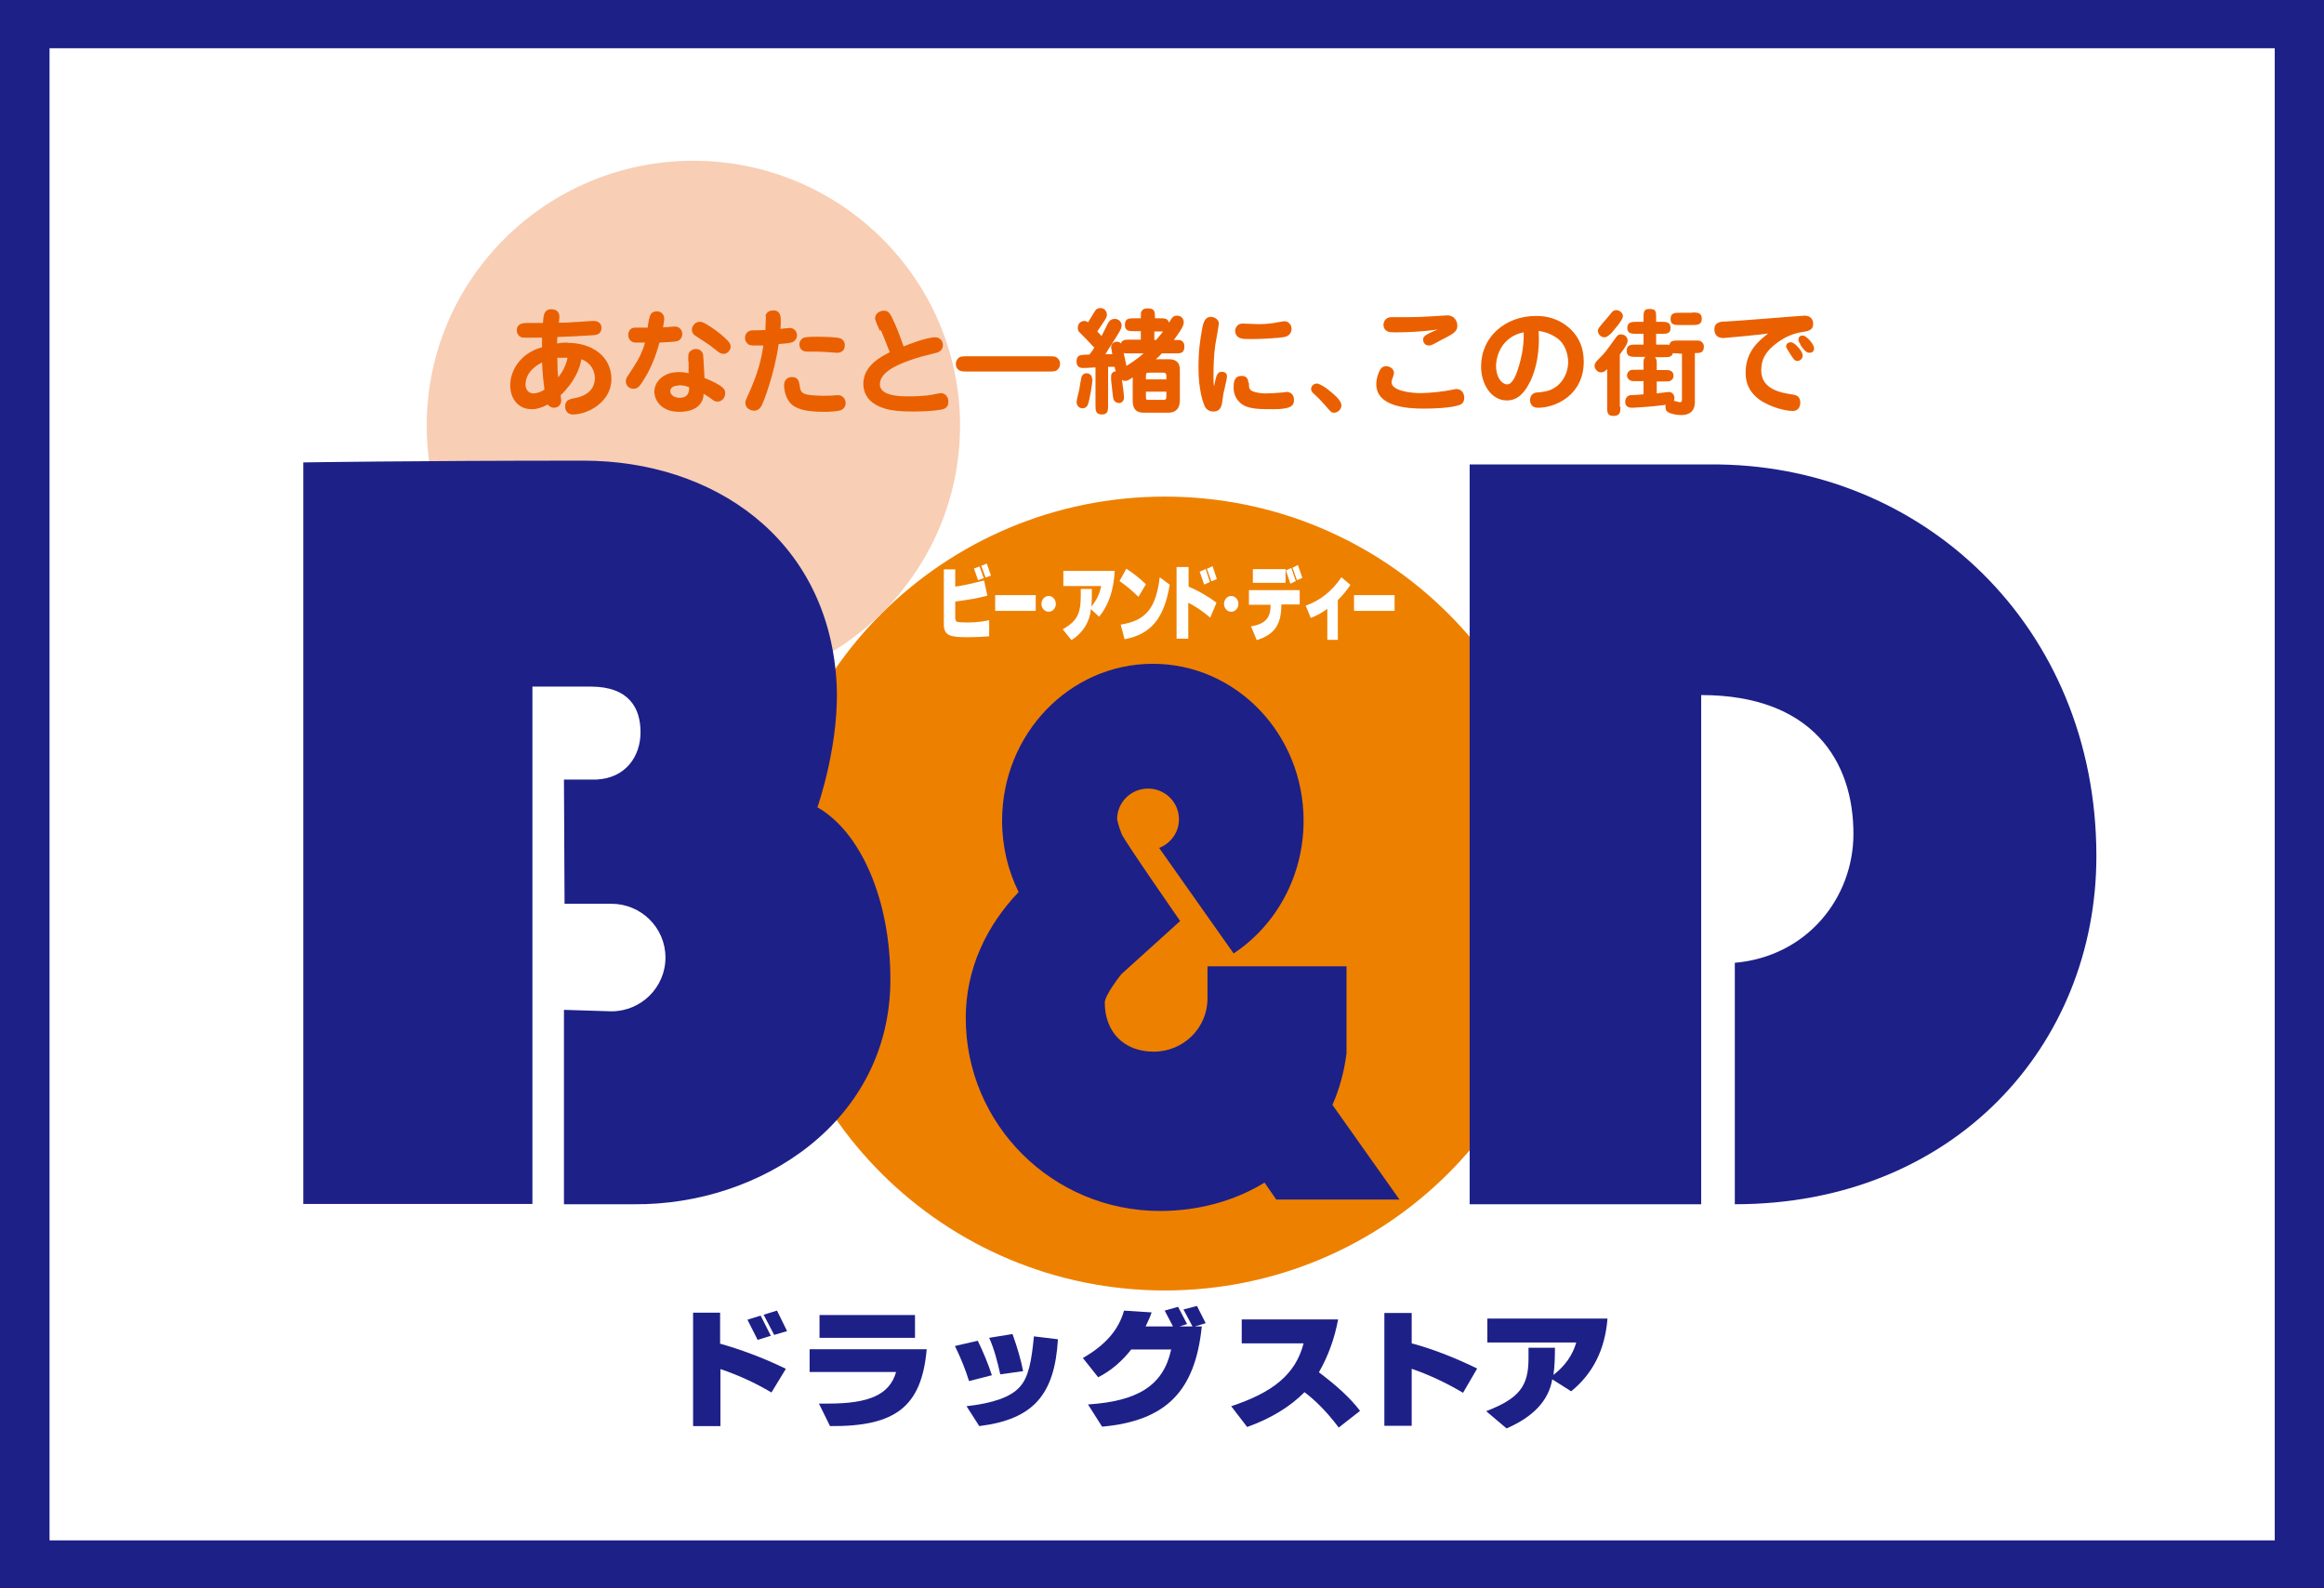
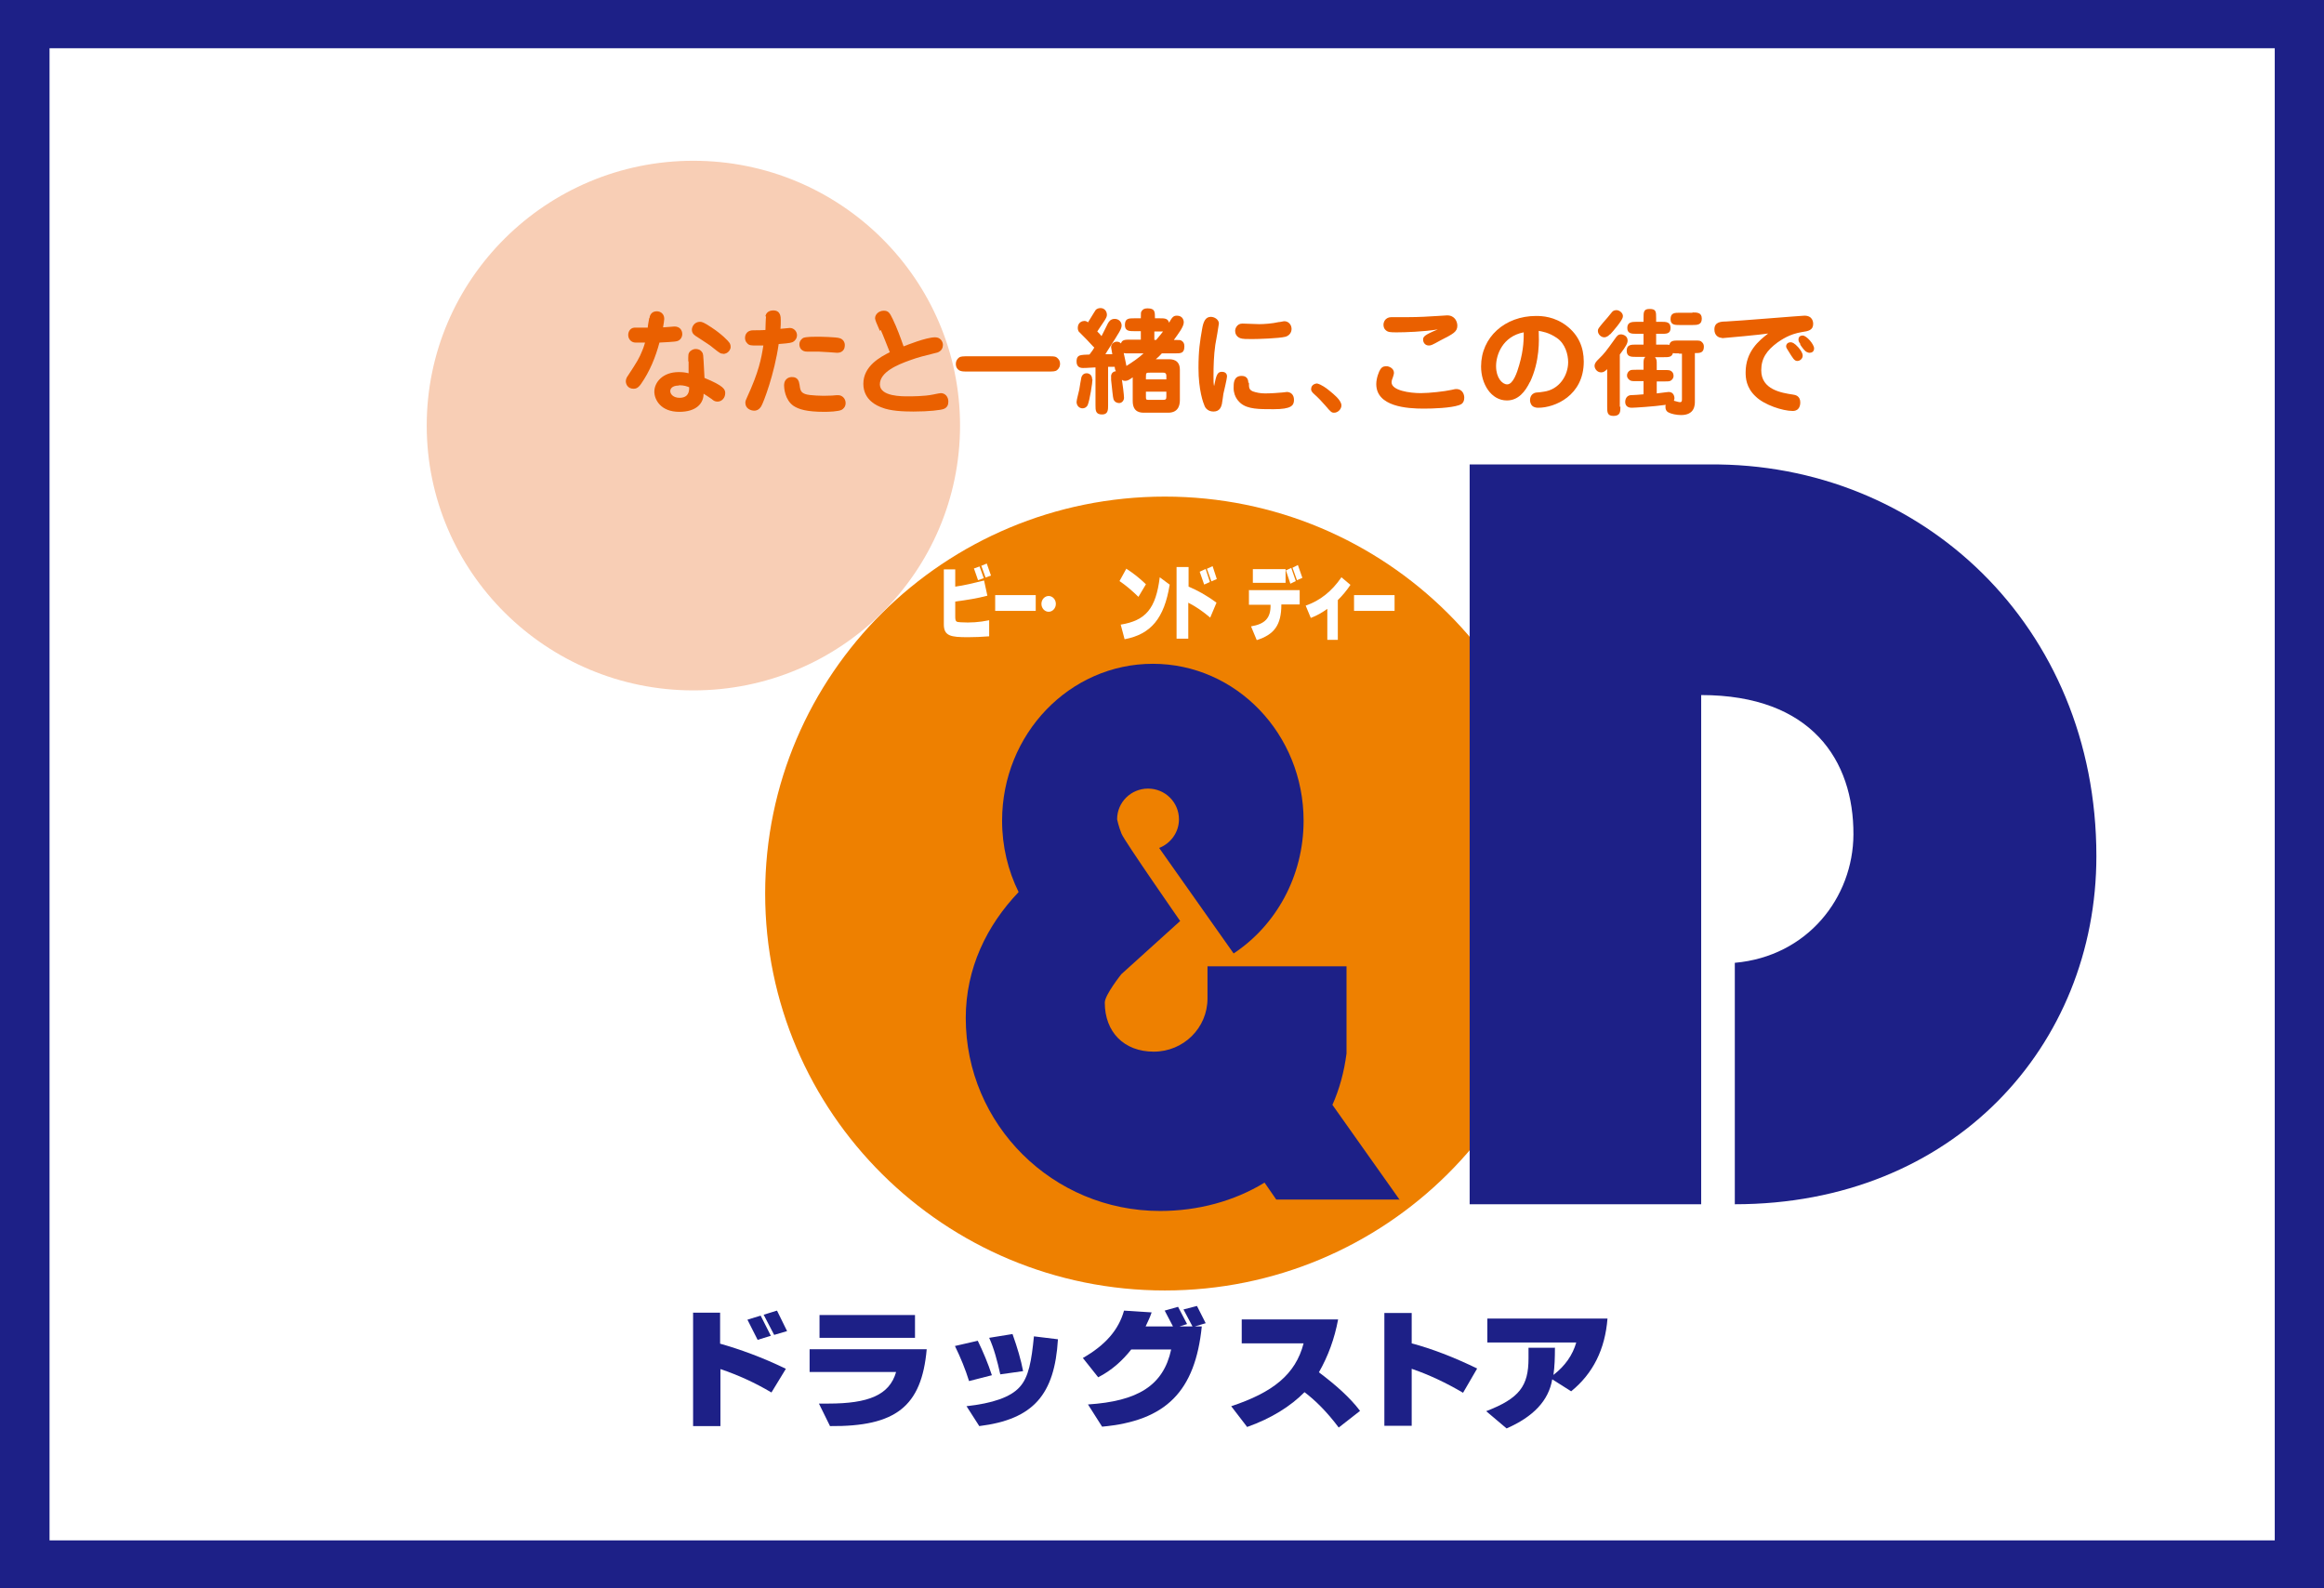
<svg xmlns="http://www.w3.org/2000/svg" width="120" height="82" viewBox="0 0 120 82" fill="none">
  <rect x="0" y="0" width="120" height="82" fill="#808080" stroke="none" />
  <g clip-path="url(#clip0_133_937)">
    <path d="M120 0H0V82H120V0Z" fill="#1D2087" />
    <path d="M2.558 2.49V79.525H117.457V2.49H2.558Z" fill="white" />
    <path d="M60.147 66.623C71.544 66.623 80.786 57.448 80.786 46.131C80.786 34.813 71.544 25.638 60.147 25.638C48.751 25.638 39.509 34.813 39.509 46.131C39.509 57.448 48.751 66.623 60.147 66.623Z" fill="#EE8000" />
    <path d="M35.803 35.643C43.416 35.643 49.572 29.516 49.572 21.971C49.572 14.426 43.401 8.3 35.803 8.3C28.205 8.3 22.034 14.426 22.034 21.971C22.034 29.516 28.205 35.643 35.803 35.643Z" fill="#F8CEB5" />
    <path d="M75.886 62.172V23.978H88.259C99.191 23.873 108.247 32.308 108.247 44.199C108.247 53.977 100.881 62.172 89.577 62.172V49.707C93.33 49.375 95.687 46.342 95.702 43.082C95.718 39.265 93.547 35.884 87.841 35.884V62.172H75.886Z" fill="#1D2087" />
-     <path d="M29.136 52.136L31.57 52.212C33.105 52.212 34.361 50.975 34.361 49.435C34.361 47.896 33.105 46.659 31.57 46.659H29.151L29.12 40.245H30.81C32.314 40.17 33.074 39.038 33.074 37.801C33.074 36.563 32.485 35.447 30.5 35.447H27.492V62.156H15.661V23.873C15.661 23.873 21.305 23.782 30.112 23.782C36.842 23.782 42.672 27.796 43.184 35.054C43.416 38.269 42.207 41.679 42.207 41.679C44.393 42.916 45.975 46.357 45.975 50.567C45.975 57.901 39.261 62.232 32.733 62.172H29.12V52.136H29.136Z" fill="#1D2087" />
    <path d="M72.273 61.945L68.8 57.041C69.156 56.241 69.404 55.351 69.528 54.385V49.888H62.349V51.548C62.349 53.072 61.109 54.294 59.574 54.294C58.038 54.294 57.046 53.283 57.046 51.759C57.046 51.367 57.899 50.295 57.899 50.295L60.938 47.549C60.938 47.549 58.07 43.429 57.914 43.052C57.759 42.675 57.682 42.298 57.682 42.298C57.682 41.422 58.395 40.713 59.279 40.713C60.163 40.713 60.876 41.422 60.876 42.298C60.876 42.977 60.442 43.55 59.853 43.777L63.698 49.224C65.869 47.791 67.311 45.255 67.311 42.373C67.311 37.891 63.822 34.27 59.527 34.27C55.232 34.27 51.743 37.891 51.743 42.373C51.743 43.701 52.053 44.954 52.596 46.055C50.952 47.776 49.867 49.994 49.867 52.559C49.867 58.052 54.348 62.519 59.899 62.519C61.837 62.519 63.714 62.021 65.295 61.055L65.9 61.93H72.288L72.273 61.945Z" fill="#1D2087" />
    <path d="M35.772 67.77H37.183V69.37C38.191 69.656 39.338 70.064 40.579 70.667L39.834 71.89C38.966 71.376 38.098 70.984 37.199 70.682V73.625H35.788V67.785L35.772 67.77ZM39.276 67.921L39.803 68.962L39.121 69.173L38.594 68.132L39.276 67.921ZM40.129 67.679L40.641 68.721L39.974 68.917L39.431 67.876L40.114 67.664L40.129 67.679Z" fill="#1D2087" />
    <path d="M41.819 69.656H47.851C47.588 72.629 46.239 73.655 42.858 73.625L42.285 72.463H42.765C44.843 72.463 45.928 72.025 46.27 70.833H41.804V69.656H41.819ZM42.316 67.891H47.246V69.068H42.316V67.891Z" fill="#1D2087" />
    <path d="M50.487 69.219C50.766 69.792 51.014 70.381 51.216 70.999L50.037 71.301C49.851 70.698 49.603 70.094 49.309 69.49L50.487 69.219ZM49.898 72.599C51.262 72.448 52.177 72.131 52.642 71.618C53.123 71.105 53.263 70.245 53.387 68.992L54.627 69.143C54.456 72.01 53.356 73.278 50.565 73.625L49.898 72.584V72.599ZM52.286 68.887C52.534 69.581 52.72 70.215 52.828 70.788L51.65 70.954C51.495 70.26 51.324 69.611 51.076 69.068L52.286 68.872V68.887Z" fill="#1D2087" />
    <path d="M60.132 67.664L60.83 67.468L61.295 68.358L60.907 68.479H61.574L61.109 67.604L61.806 67.423L62.256 68.313L61.698 68.479H62.055C61.714 71.814 60.225 73.353 56.907 73.655L56.178 72.508C58.736 72.342 60.07 71.543 60.473 69.671H58.411C57.946 70.26 57.387 70.758 56.705 71.105L55.914 70.109C57.077 69.445 57.76 68.66 58.039 67.664L59.465 67.755C59.388 67.981 59.279 68.223 59.155 68.479H60.566L60.132 67.649V67.664Z" fill="#1D2087" />
    <path d="M64.148 68.117H69.094C68.908 69.113 68.583 70.003 68.102 70.848C68.986 71.512 69.715 72.161 70.226 72.84L69.125 73.7C68.505 72.871 67.9 72.282 67.358 71.874C66.644 72.599 65.636 73.233 64.396 73.67L63.574 72.599C65.714 71.89 66.892 70.969 67.311 69.355H64.117V68.117H64.148Z" fill="#1D2087" />
    <path d="M71.482 67.785H72.893V69.354C73.917 69.626 75.064 70.064 76.273 70.652L75.545 71.905C74.676 71.392 73.777 70.969 72.893 70.667V73.61H71.482V67.785Z" fill="#1D2087" />
    <path d="M80.289 69.566C80.289 70.094 80.274 70.562 80.212 70.984C80.817 70.516 81.204 69.958 81.39 69.309H76.8V68.072H83.003C82.879 69.656 82.259 70.909 81.127 71.829L80.15 71.21C79.964 72.312 79.173 73.142 77.793 73.746L76.739 72.855C78.46 72.191 78.925 71.558 78.925 70.124V69.581H80.274L80.289 69.566Z" fill="#1D2087" />
    <path d="M49.324 29.396V30.286C49.774 30.226 50.27 30.105 50.813 29.969L50.983 30.754C50.471 30.89 49.913 30.98 49.324 31.056V31.81C49.324 32.112 49.371 32.112 49.619 32.127C50.084 32.157 50.58 32.127 51.076 32.021V32.851C50.689 32.882 50.316 32.897 49.975 32.897C49.092 32.897 48.735 32.836 48.735 32.233V29.396H49.309H49.324ZM50.285 29.35L50.58 29.245L50.797 29.848L50.502 29.954L50.285 29.335V29.35ZM50.658 29.215L50.952 29.094L51.169 29.713L50.89 29.818L50.673 29.215H50.658Z" fill="white" />
    <path d="M51.386 30.724H53.48V31.538H51.386V30.724Z" fill="white" />
-     <path d="M56.379 30.422C56.379 30.754 56.379 31.055 56.348 31.312C56.612 31.01 56.782 30.663 56.86 30.256H54.906V29.471H57.558C57.511 30.467 57.232 31.267 56.752 31.84L56.333 31.448C56.255 32.142 55.914 32.67 55.325 33.047L54.875 32.489C55.62 32.067 55.806 31.674 55.806 30.754V30.407H56.379V30.422Z" fill="white" />
    <path d="M58.163 29.365C58.519 29.592 58.86 29.863 59.17 30.165L58.783 30.814C58.473 30.512 58.163 30.241 57.806 29.999L58.163 29.35V29.365ZM60.395 30.195C60.116 31.916 59.434 32.746 58.069 33.002L57.868 32.248C59.155 32.036 59.682 31.433 59.884 29.803L60.411 30.195H60.395Z" fill="white" />
    <path d="M60.767 29.275H61.372V30.286C61.806 30.467 62.287 30.724 62.814 31.116L62.489 31.886C62.117 31.569 61.744 31.312 61.357 31.116V32.972H60.752V29.275H60.767ZM62.256 29.381L62.473 30.044L62.178 30.18L61.946 29.516L62.24 29.381H62.256ZM62.613 29.23L62.83 29.894L62.551 30.014L62.318 29.365L62.613 29.23Z" fill="white" />
    <path d="M64.473 30.467H67.109V31.206H66.163C66.163 32.278 65.791 32.761 64.892 33.047L64.597 32.338C65.311 32.218 65.621 31.916 65.605 31.222H64.489V30.482L64.473 30.467ZM64.691 29.381H66.381V30.09H64.691V29.381ZM66.412 29.441L66.675 29.32L66.908 29.999L66.629 30.135L66.396 29.441H66.412ZM66.753 29.305L67.016 29.169L67.249 29.833L66.97 29.954L66.737 29.305H66.753Z" fill="white" />
    <path d="M68.536 33.047V31.433C68.288 31.614 68.009 31.78 67.683 31.901L67.419 31.267C68.164 31.01 68.768 30.527 69.265 29.803L69.73 30.195C69.528 30.497 69.311 30.754 69.079 30.98V33.032H68.536V33.047Z" fill="white" />
    <path d="M69.916 30.724H72.009V31.538H69.916V30.724Z" fill="white" />
    <path d="M54.519 31.176C54.519 31.403 54.348 31.584 54.147 31.584C53.945 31.584 53.774 31.403 53.774 31.176C53.774 30.95 53.945 30.769 54.147 30.769C54.348 30.769 54.519 30.95 54.519 31.176Z" fill="white" />
-     <path d="M63.946 31.176C63.946 31.403 63.776 31.584 63.574 31.584C63.373 31.584 63.202 31.403 63.202 31.176C63.202 30.95 63.373 30.769 63.574 30.769C63.776 30.769 63.946 30.95 63.946 31.176Z" fill="white" />
-     <path d="M29.322 17.701C30.562 17.701 31.57 18.395 31.57 19.572C31.57 20.749 30.36 21.398 29.585 21.398C29.337 21.398 29.182 21.232 29.182 20.991C29.182 20.643 29.43 20.613 29.601 20.568C30.469 20.432 30.717 19.949 30.717 19.527C30.717 19.149 30.516 18.727 30.019 18.546C29.942 19.029 29.663 19.723 28.95 20.402C28.965 20.613 28.98 20.628 28.98 20.674C28.98 20.9 28.81 21.051 28.608 21.051C28.5 21.051 28.376 21.006 28.283 20.885C27.957 21.051 27.724 21.126 27.461 21.126C26.717 21.126 26.345 20.538 26.345 19.889C26.345 19.18 26.825 18.244 27.988 17.927C27.988 17.837 27.988 17.49 27.988 17.429C27.787 17.429 27.135 17.444 26.98 17.429C26.841 17.399 26.686 17.278 26.686 17.052C26.686 16.675 27.073 16.675 27.182 16.675C27.321 16.675 27.926 16.675 28.035 16.675C28.066 16.297 28.081 16.207 28.159 16.101C28.267 15.966 28.407 15.966 28.453 15.966C28.717 15.966 28.887 16.086 28.887 16.373C28.887 16.388 28.856 16.614 28.856 16.66C28.996 16.66 29.384 16.66 29.616 16.629C29.849 16.629 30.453 16.569 30.655 16.569C30.872 16.569 31.058 16.69 31.058 16.916C31.058 17.278 30.779 17.293 30.593 17.308C29.771 17.354 29.678 17.369 28.779 17.399C28.779 17.52 28.763 17.595 28.763 17.731C28.856 17.716 29.043 17.686 29.306 17.686L29.322 17.701ZM28.81 19.497C29.167 19.059 29.26 18.682 29.306 18.47C29.244 18.47 28.996 18.47 28.779 18.47C28.779 18.968 28.794 19.255 28.825 19.497H28.81ZM27.135 19.844C27.135 20.221 27.399 20.311 27.538 20.311C27.756 20.311 28.004 20.191 28.112 20.115C28.081 19.859 28.019 19.391 27.988 18.712C27.787 18.817 27.135 19.165 27.135 19.859V19.844Z" fill="#EA6000" />
    <path d="M35.539 18.667C35.539 18.335 35.524 18.259 35.633 18.138C35.679 18.108 35.757 18.018 35.927 18.018C36.036 18.018 36.16 18.048 36.253 18.184C36.315 18.259 36.315 18.395 36.33 18.636L36.377 19.512C37.369 19.919 37.447 20.1 37.447 20.296C37.447 20.538 37.276 20.734 37.044 20.734C36.919 20.734 36.826 20.674 36.764 20.613C36.516 20.447 36.485 20.417 36.33 20.326C36.33 20.825 35.958 21.262 35.074 21.262C34.113 21.262 33.787 20.628 33.787 20.221C33.787 19.738 34.221 19.21 35.043 19.21C35.229 19.21 35.384 19.225 35.555 19.27V18.651L35.539 18.667ZM35.059 19.904C34.671 19.904 34.609 20.1 34.609 20.191C34.609 20.357 34.78 20.538 35.09 20.538C35.384 20.538 35.602 20.402 35.586 19.994C35.477 19.949 35.338 19.889 35.059 19.889V19.904ZM33.539 16.418C33.539 16.343 33.601 16.071 33.911 16.071C34.097 16.071 34.299 16.192 34.299 16.463C34.299 16.524 34.268 16.72 34.237 16.901C34.33 16.901 34.749 16.856 34.826 16.856C35.105 16.856 35.229 17.052 35.229 17.248C35.229 17.399 35.136 17.565 34.966 17.61C34.842 17.655 34.237 17.671 34.051 17.686C33.849 18.44 33.555 19.165 33.105 19.813C32.95 20.04 32.826 20.07 32.717 20.07C32.407 20.07 32.314 19.828 32.314 19.678C32.314 19.557 32.392 19.436 32.407 19.421C32.903 18.667 33.012 18.485 33.167 18.093C33.245 17.912 33.276 17.776 33.307 17.686H32.81C32.609 17.686 32.438 17.52 32.438 17.293C32.438 17.097 32.562 16.931 32.748 16.916C32.779 16.916 33.369 16.916 33.446 16.916C33.446 16.841 33.508 16.494 33.524 16.418H33.539ZM37.338 18.259C37.214 18.259 37.199 18.259 36.857 17.988C36.64 17.806 36.578 17.776 36.005 17.399C35.881 17.323 35.725 17.233 35.725 17.022C35.725 16.856 35.865 16.614 36.144 16.614C36.253 16.614 36.346 16.645 36.733 16.901C37.261 17.248 37.602 17.595 37.679 17.716C37.71 17.776 37.726 17.822 37.726 17.927C37.726 18.018 37.617 18.274 37.323 18.274L37.338 18.259Z" fill="#EA6000" />
    <path d="M39.524 16.328C39.54 16.192 39.664 16.026 39.928 16.026C40.315 16.026 40.315 16.373 40.315 16.539C40.315 16.69 40.315 16.841 40.3 16.976C40.377 16.976 40.703 16.931 40.78 16.931C40.997 16.931 41.153 17.112 41.153 17.308C41.153 17.474 41.044 17.595 40.966 17.64C40.889 17.686 40.827 17.716 40.207 17.761C39.989 19.3 39.431 20.764 39.307 20.975C39.183 21.172 39.044 21.202 38.951 21.202C38.765 21.202 38.486 21.096 38.486 20.794C38.486 20.704 38.517 20.643 38.563 20.538C39.183 19.195 39.307 18.531 39.416 17.837C39.245 17.837 39.121 17.837 39.028 17.837C38.796 17.837 38.672 17.837 38.578 17.716C38.501 17.64 38.47 17.55 38.47 17.444C38.47 17.263 38.578 17.052 38.889 17.052C39.106 17.052 39.307 17.052 39.524 17.037C39.524 16.931 39.54 16.403 39.555 16.343L39.524 16.328ZM43.23 18.214C43.23 18.214 42.44 18.154 42.284 18.154C42.176 18.154 41.773 18.154 41.68 18.154C41.385 18.154 41.276 17.957 41.276 17.776C41.276 17.595 41.416 17.474 41.478 17.444C41.633 17.384 42.005 17.384 42.191 17.384C42.377 17.384 43.199 17.399 43.354 17.459C43.525 17.505 43.649 17.671 43.618 17.882C43.618 17.957 43.556 18.214 43.23 18.214ZM41.276 19.813C41.323 20.145 41.339 20.251 41.571 20.341C41.804 20.432 42.517 20.432 42.579 20.432C42.905 20.432 43.044 20.417 43.199 20.402C43.23 20.402 43.246 20.402 43.277 20.402C43.494 20.402 43.664 20.583 43.664 20.809C43.664 21.006 43.54 21.111 43.463 21.156C43.292 21.247 42.781 21.262 42.563 21.262C41.633 21.262 41.245 21.126 40.982 20.96C40.517 20.643 40.486 20.01 40.486 19.904C40.486 19.481 40.842 19.466 40.873 19.466C40.982 19.466 41.23 19.466 41.276 19.828V19.813Z" fill="#EA6000" />
    <path d="M45.432 17.082C45.267 16.72 45.184 16.504 45.184 16.433C45.184 16.222 45.386 16.041 45.634 16.041C45.882 16.041 45.944 16.162 46.099 16.479C46.316 16.931 46.487 17.399 46.657 17.882C46.812 17.822 47.82 17.414 48.285 17.414C48.564 17.414 48.688 17.64 48.688 17.806C48.688 18.138 48.394 18.214 48.285 18.229C47.742 18.365 47.417 18.44 46.967 18.606C46.331 18.833 45.432 19.21 45.432 19.844C45.432 20.477 46.595 20.462 46.89 20.462C47.06 20.462 47.727 20.462 48.161 20.372C48.394 20.326 48.533 20.296 48.58 20.296C48.797 20.296 48.968 20.477 48.968 20.734C48.968 20.885 48.921 21.036 48.735 21.111C48.595 21.172 47.96 21.247 47.169 21.247C46.626 21.247 45.959 21.217 45.525 21.036C45.324 20.96 44.579 20.674 44.579 19.813C44.579 18.893 45.463 18.425 45.944 18.184C45.789 17.806 45.634 17.384 45.479 17.037L45.432 17.082Z" fill="#EA6000" />
    <path d="M59.992 18.244C59.884 18.365 59.806 18.44 59.682 18.546H60.333C60.489 18.546 60.923 18.546 60.923 19.089V20.628C60.923 20.794 60.923 21.307 60.318 21.307H59.093C58.907 21.307 58.488 21.307 58.488 20.704V19.481C58.318 19.602 58.225 19.663 58.101 19.663C57.992 19.663 57.961 19.632 57.93 19.602C57.961 19.768 58.039 20.402 58.039 20.538C58.039 20.674 57.93 20.809 57.791 20.809C57.713 20.809 57.558 20.779 57.496 20.613C57.465 20.538 57.418 20.025 57.372 19.617V19.466C57.356 19.331 57.434 19.18 57.62 19.165C57.589 19.104 57.573 19.089 57.558 18.938H57.217V20.915C57.217 21.156 57.217 21.398 56.907 21.398C56.566 21.398 56.566 21.187 56.566 20.915V18.968C56.038 18.998 56.023 18.998 55.914 18.998C55.682 18.998 55.589 18.863 55.589 18.666C55.589 18.576 55.589 18.41 55.759 18.35C55.837 18.32 56.085 18.304 56.255 18.304C56.395 18.123 56.457 18.033 56.504 17.942C56.472 17.927 56.178 17.595 56.116 17.535L55.697 17.112C55.651 17.022 55.651 16.961 55.651 16.931C55.651 16.629 55.899 16.569 55.992 16.569C56.085 16.569 56.147 16.614 56.178 16.644C56.519 16.086 56.55 16.041 56.581 15.996C56.643 15.935 56.736 15.905 56.829 15.905C57.015 15.905 57.155 16.056 57.155 16.252C57.155 16.343 57.124 16.403 57.031 16.554C56.922 16.705 56.767 16.961 56.658 17.112C56.798 17.263 56.814 17.263 56.876 17.354C56.938 17.248 57.155 16.795 57.201 16.705C57.248 16.629 57.325 16.463 57.558 16.463C57.791 16.463 57.914 16.644 57.914 16.795C57.914 16.976 57.837 17.097 57.186 18.108C57.155 18.169 57.108 18.229 57.077 18.289H57.434C57.418 18.169 57.372 17.942 57.372 17.927C57.372 17.761 57.511 17.64 57.666 17.64C57.759 17.64 57.822 17.671 57.883 17.731C57.93 17.535 58.116 17.535 58.349 17.535H58.907V17.097H58.566C58.318 17.097 58.085 17.097 58.085 16.78C58.085 16.433 58.287 16.433 58.566 16.433H58.907C58.907 16.146 58.907 16.116 58.953 16.056C59.015 15.965 59.093 15.92 59.248 15.92C59.636 15.92 59.636 16.086 59.636 16.433H59.884C60.132 16.433 60.302 16.433 60.364 16.66C60.52 16.388 60.581 16.297 60.768 16.297C61.062 16.297 61.124 16.524 61.124 16.644C61.124 16.871 60.83 17.248 60.612 17.55C60.923 17.55 60.954 17.55 61.016 17.595C61.109 17.655 61.155 17.731 61.155 17.882C61.155 18.244 60.969 18.244 60.675 18.244H60.039H59.992ZM60.225 19.391C60.225 19.315 60.194 19.24 60.07 19.24H59.372C59.186 19.24 59.17 19.24 59.17 19.466V19.587H60.225V19.391ZM59.17 20.206V20.477C59.17 20.598 59.17 20.643 59.279 20.643H60.054C60.194 20.643 60.225 20.613 60.225 20.477V20.221H59.17V20.206ZM59.605 17.112V17.55H59.698C59.915 17.293 59.977 17.218 60.054 17.112H59.605ZM58.333 18.244C58.163 18.244 58.085 18.244 58.023 18.229C58.054 18.35 58.147 18.802 58.163 18.893C58.473 18.697 58.829 18.455 59.046 18.244H58.333ZM56.41 19.587C56.41 19.753 56.271 20.658 56.162 20.915C56.1 21.036 55.992 21.081 55.899 21.081C55.728 21.081 55.589 20.945 55.589 20.749C55.589 20.643 55.713 20.206 55.728 20.115C55.744 20.01 55.821 19.542 55.837 19.481C55.899 19.3 56.023 19.27 56.116 19.27C56.162 19.27 56.395 19.3 56.395 19.587H56.41Z" fill="#EA6000" />
    <path d="M63.093 19.195C63.202 19.195 63.357 19.24 63.357 19.436C63.357 19.542 63.202 20.191 63.171 20.326C63.156 20.417 63.109 20.794 63.093 20.855C63.062 20.975 63.001 21.247 62.659 21.247C62.334 21.247 62.21 21.006 62.194 20.945C62.132 20.809 61.884 20.145 61.884 18.999C61.884 18.078 61.962 17.61 62.07 16.992C62.132 16.614 62.241 16.358 62.52 16.358C62.706 16.358 62.938 16.494 62.938 16.705C62.938 16.765 62.783 17.64 62.752 17.806C62.675 18.35 62.659 18.893 62.659 19.436C62.659 19.708 62.659 19.783 62.69 19.934C62.799 19.361 62.861 19.195 63.093 19.195ZM64.163 16.705C64.163 16.705 64.892 16.735 65.016 16.735C65.264 16.735 65.698 16.705 66.024 16.629C66.102 16.629 66.257 16.584 66.319 16.584C66.505 16.584 66.691 16.735 66.691 16.992C66.691 17.097 66.629 17.308 66.381 17.384C66.024 17.474 64.923 17.505 64.644 17.505C64.38 17.505 64.163 17.505 64.039 17.459C63.807 17.369 63.776 17.173 63.776 17.067C63.776 16.992 63.853 16.705 64.148 16.705H64.163ZM64.489 19.753C64.489 20.01 64.489 20.115 64.691 20.206C64.861 20.266 65.078 20.311 65.326 20.311C65.605 20.311 66.04 20.281 66.179 20.266C66.272 20.266 66.396 20.236 66.443 20.236C66.629 20.236 66.815 20.357 66.815 20.643C66.815 20.93 66.691 21.126 65.76 21.126C65.001 21.126 64.442 21.126 64.07 20.825C64.024 20.779 63.698 20.538 63.698 20.025C63.698 19.783 63.698 19.406 64.117 19.406C64.442 19.406 64.458 19.678 64.458 19.768L64.489 19.753Z" fill="#EA6000" />
    <path d="M68.707 20.221C68.831 20.326 69.265 20.659 69.265 20.93C69.265 21.126 69.079 21.307 68.893 21.307C68.753 21.307 68.722 21.277 68.427 20.93C68.257 20.734 68.071 20.538 67.885 20.372C67.745 20.251 67.699 20.176 67.699 20.1C67.699 19.828 67.962 19.798 68.009 19.798C68.241 19.859 68.474 20.025 68.707 20.221Z" fill="#EA6000" />
    <path d="M72.133 17.158C71.792 17.158 71.653 17.158 71.529 17.022C71.482 16.977 71.436 16.886 71.436 16.765C71.436 16.645 71.513 16.373 71.854 16.373C71.885 16.373 72.676 16.373 72.754 16.373C73.188 16.373 73.823 16.343 74.242 16.312C74.289 16.312 74.692 16.282 74.723 16.282C75.126 16.282 75.25 16.614 75.25 16.811C75.25 17.127 75.049 17.233 74.366 17.58C73.932 17.822 73.885 17.837 73.777 17.837C73.575 17.837 73.482 17.671 73.482 17.535C73.482 17.384 73.544 17.293 74.242 17.007C73.513 17.127 72.537 17.158 72.133 17.158ZM71.978 19.24C71.978 19.316 71.932 19.451 71.916 19.497C71.901 19.527 71.854 19.648 71.854 19.738C71.854 20.16 72.785 20.296 73.358 20.296C73.808 20.296 74.599 20.206 74.94 20.13C75.126 20.085 75.157 20.085 75.188 20.085C75.545 20.085 75.607 20.402 75.607 20.523C75.607 20.779 75.483 20.87 75.343 20.915C74.909 21.066 73.994 21.096 73.513 21.096C72.645 21.096 71.064 20.991 71.064 19.828C71.064 19.527 71.203 19.165 71.281 19.059C71.389 18.908 71.498 18.908 71.606 18.908C71.699 18.908 71.978 18.999 71.978 19.255V19.24Z" fill="#EA6000" />
    <path d="M79.003 19.708C78.754 20.221 78.398 20.674 77.809 20.674C76.987 20.674 76.475 19.813 76.475 18.923C76.475 17.399 77.716 16.312 79.313 16.312C79.638 16.312 80.258 16.343 80.879 16.811C81.514 17.293 81.778 17.942 81.778 18.667C81.778 20.432 80.274 21.051 79.437 21.051C79.375 21.051 79.22 21.051 79.111 20.945C79.049 20.885 79.003 20.764 79.003 20.659C79.003 20.628 79.003 20.311 79.328 20.266C79.39 20.266 79.654 20.236 79.716 20.221C80.507 20.115 80.972 19.391 80.972 18.697C80.972 18.32 80.832 17.746 80.383 17.444C79.964 17.157 79.607 17.112 79.452 17.082C79.468 17.565 79.514 18.636 79.003 19.723V19.708ZM77.25 18.908C77.25 19.497 77.561 19.844 77.824 19.844C78.134 19.844 78.336 19.225 78.444 18.848C78.692 18.003 78.677 17.429 78.677 17.157C77.576 17.369 77.25 18.335 77.25 18.893V18.908Z" fill="#EA6000" />
    <path d="M87.515 20.719C87.515 20.9 87.515 21.428 86.802 21.428C86.569 21.428 86.29 21.368 86.151 21.292C86.058 21.247 85.996 21.156 85.996 21.021C85.996 20.96 85.996 20.93 86.011 20.9C85.406 20.99 84.368 21.051 84.259 21.051C84.011 21.051 83.918 20.915 83.918 20.749C83.918 20.598 83.995 20.432 84.181 20.402C84.259 20.402 84.755 20.372 84.864 20.357V19.678H84.507C84.259 19.678 84.197 19.678 84.104 19.587C84.042 19.527 84.011 19.466 84.011 19.391C84.011 19.24 84.104 19.165 84.15 19.134C84.212 19.089 84.305 19.089 84.507 19.089H84.864V18.787C84.864 18.606 84.864 18.516 84.957 18.425H84.476C84.228 18.425 83.995 18.425 83.995 18.108C83.995 17.791 84.228 17.791 84.476 17.791H84.864V17.233H84.507C84.259 17.233 84.026 17.233 84.026 16.931C84.026 16.629 84.259 16.614 84.507 16.614H84.864V16.433C84.864 16.116 84.864 15.95 85.174 15.95C85.515 15.95 85.515 16.086 85.515 16.433V16.614H85.778C86.027 16.614 86.259 16.614 86.259 16.931C86.259 17.248 86.027 17.233 85.778 17.233H85.515V17.791H85.903C86.104 17.791 86.135 17.791 86.197 17.806C86.244 17.58 86.43 17.58 86.678 17.58H87.5C87.748 17.58 87.81 17.58 87.887 17.671C87.934 17.716 87.98 17.776 87.98 17.897C87.98 18.229 87.763 18.229 87.515 18.229V20.704V20.719ZM86.678 18.244C86.492 18.244 86.445 18.244 86.383 18.229C86.321 18.44 86.166 18.44 85.918 18.44H85.453C85.546 18.546 85.546 18.621 85.546 18.802V19.104H85.933C86.182 19.104 86.244 19.104 86.337 19.195C86.383 19.24 86.414 19.315 86.414 19.406C86.414 19.542 86.321 19.617 86.275 19.647C86.213 19.693 86.12 19.693 85.933 19.693H85.546V20.311C86.058 20.251 86.104 20.236 86.166 20.236C86.445 20.236 86.461 20.523 86.461 20.553C86.461 20.613 86.445 20.659 86.43 20.689C86.507 20.704 86.678 20.764 86.74 20.764C86.848 20.764 86.848 20.689 86.848 20.598V18.259H86.709L86.678 18.244ZM83.67 20.99C83.67 21.247 83.67 21.473 83.313 21.473C82.987 21.473 82.987 21.277 82.987 20.99V19.059C82.863 19.18 82.786 19.225 82.677 19.225C82.46 19.225 82.336 19.029 82.336 18.893C82.336 18.757 82.414 18.666 82.553 18.531C82.848 18.244 82.925 18.138 83.391 17.489C83.484 17.354 83.546 17.263 83.701 17.263C83.809 17.263 84.042 17.339 84.042 17.58C84.042 17.701 83.995 17.837 83.639 18.304V21.006L83.67 20.99ZM83.142 17.248C83.065 17.323 82.972 17.414 82.832 17.414C82.677 17.414 82.507 17.263 82.507 17.082C82.507 16.976 82.538 16.946 82.786 16.645C82.863 16.569 83.112 16.267 83.22 16.131C83.266 16.071 83.329 16.011 83.468 16.011C83.608 16.011 83.84 16.162 83.794 16.373C83.763 16.554 83.297 17.097 83.142 17.263V17.248ZM87.391 16.131C87.624 16.131 87.872 16.131 87.872 16.448C87.872 16.765 87.655 16.78 87.391 16.78H86.74C86.492 16.78 86.259 16.78 86.259 16.479C86.259 16.146 86.476 16.146 86.74 16.146H87.391V16.131Z" fill="#EA6000" />
    <path d="M88.926 17.444C88.755 17.444 88.523 17.339 88.523 17.007C88.523 16.629 88.849 16.599 89.112 16.599C89.763 16.569 93.035 16.297 93.175 16.297C93.624 16.297 93.624 16.675 93.624 16.72C93.624 17.052 93.361 17.097 93.051 17.142C92.384 17.248 91.981 17.55 91.795 17.671C91.221 18.093 90.942 18.5 90.942 19.119C90.942 20.115 91.981 20.281 92.585 20.372C92.694 20.387 92.958 20.432 92.958 20.779C92.958 20.9 92.927 21.036 92.834 21.126C92.756 21.187 92.678 21.217 92.57 21.217C92.043 21.217 91.097 20.9 90.663 20.477C90.151 20.009 90.136 19.481 90.136 19.225C90.136 18.138 90.833 17.58 91.299 17.218C91.081 17.263 89.004 17.459 88.911 17.459L88.926 17.444ZM92.973 17.776C92.88 17.655 92.865 17.595 92.865 17.535C92.865 17.399 92.942 17.323 93.082 17.323C93.283 17.323 93.671 17.776 93.671 17.988C93.671 18.169 93.531 18.214 93.438 18.214C93.423 18.214 93.376 18.214 93.314 18.184C93.19 18.138 93.066 17.957 92.942 17.776H92.973ZM92.461 17.671C92.539 17.671 92.647 17.701 92.865 17.942C92.973 18.078 93.082 18.214 93.082 18.365C93.082 18.516 92.942 18.636 92.803 18.636C92.647 18.636 92.57 18.485 92.353 18.138C92.244 17.972 92.244 17.957 92.229 17.912C92.213 17.776 92.306 17.671 92.461 17.671Z" fill="#EA6000" />
    <path d="M54.255 18.395C54.426 18.395 54.503 18.41 54.565 18.455C54.72 18.576 54.736 18.697 54.736 18.787C54.736 18.893 54.705 19.014 54.565 19.119C54.488 19.18 54.317 19.18 54.255 19.18H49.836C49.665 19.18 49.588 19.149 49.526 19.119C49.371 19.014 49.355 18.878 49.355 18.787C49.355 18.682 49.386 18.561 49.526 18.455C49.603 18.395 49.789 18.395 49.836 18.395H54.255Z" fill="#EA6000" />
  </g>
  <defs>
    <clipPath id="clip0_133_937">
      <rect width="120" height="82" fill="white" />
    </clipPath>
  </defs>
</svg>